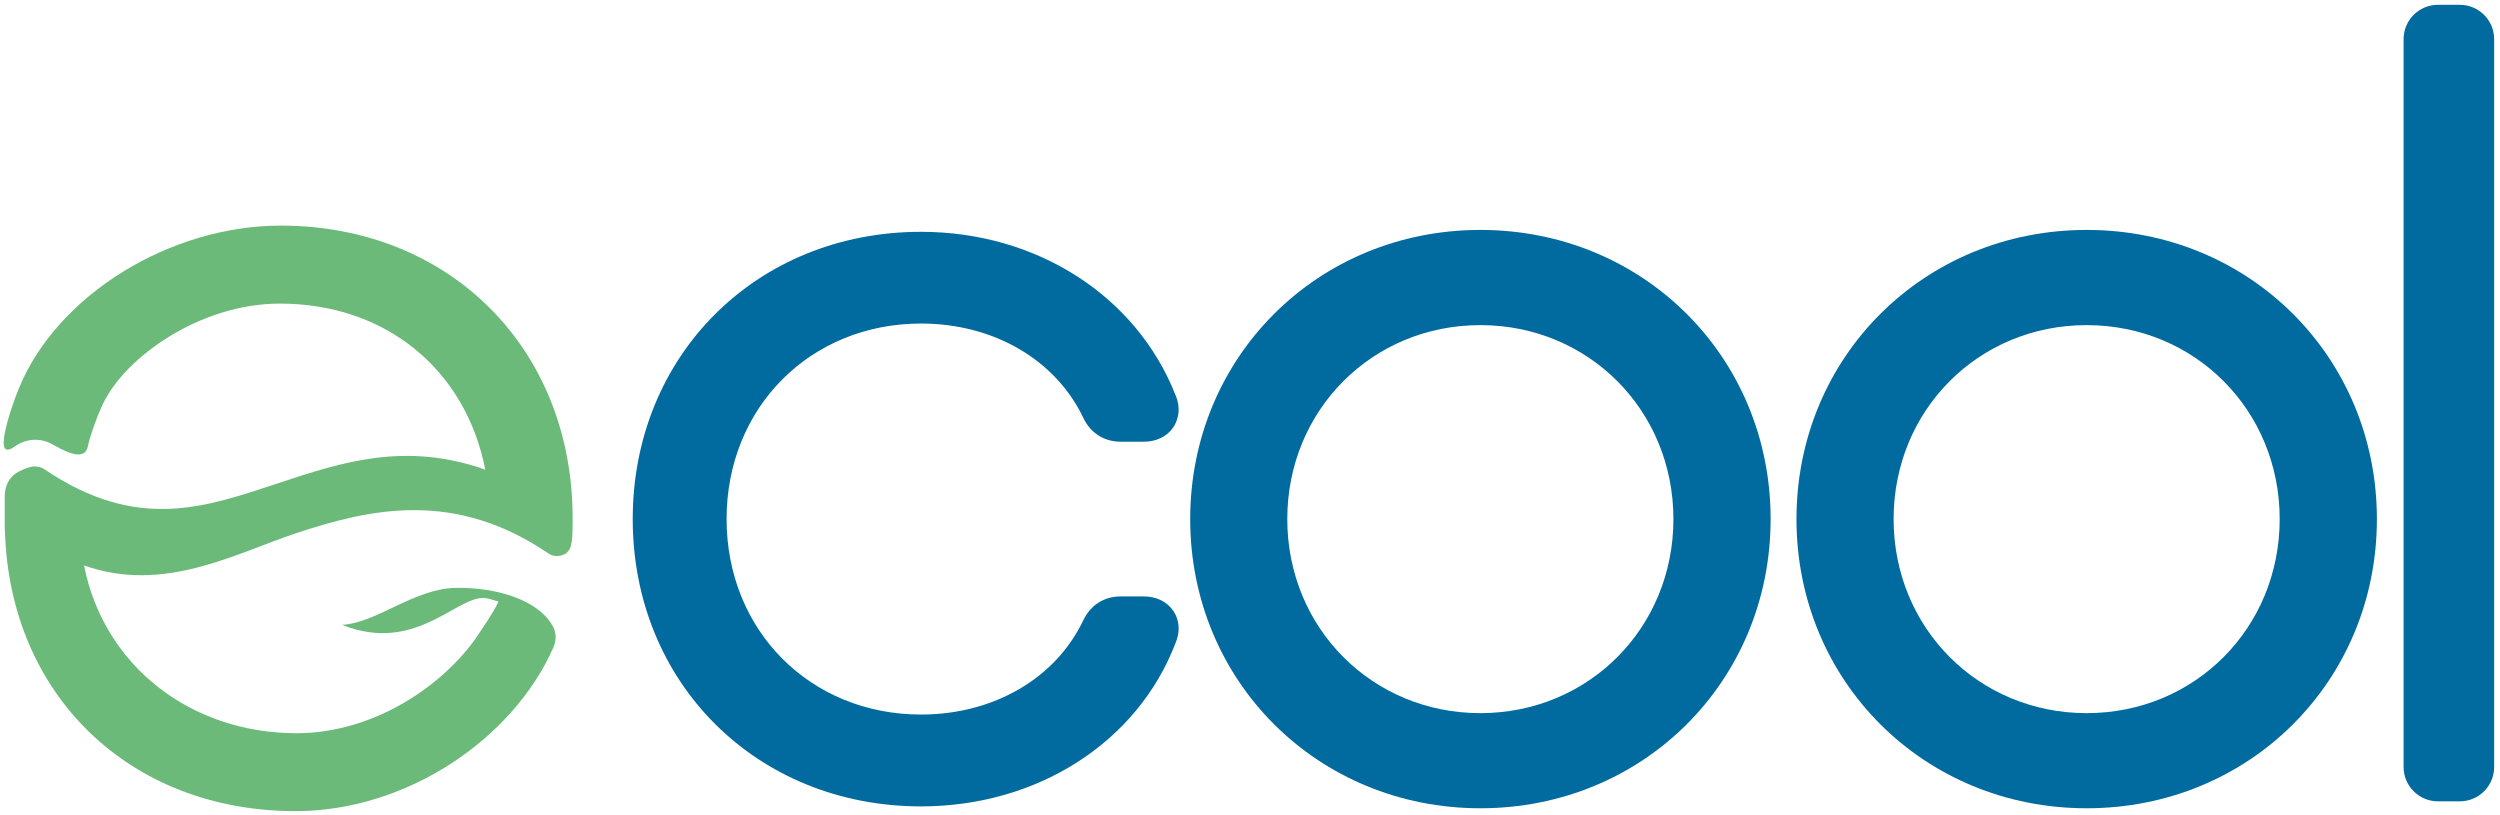
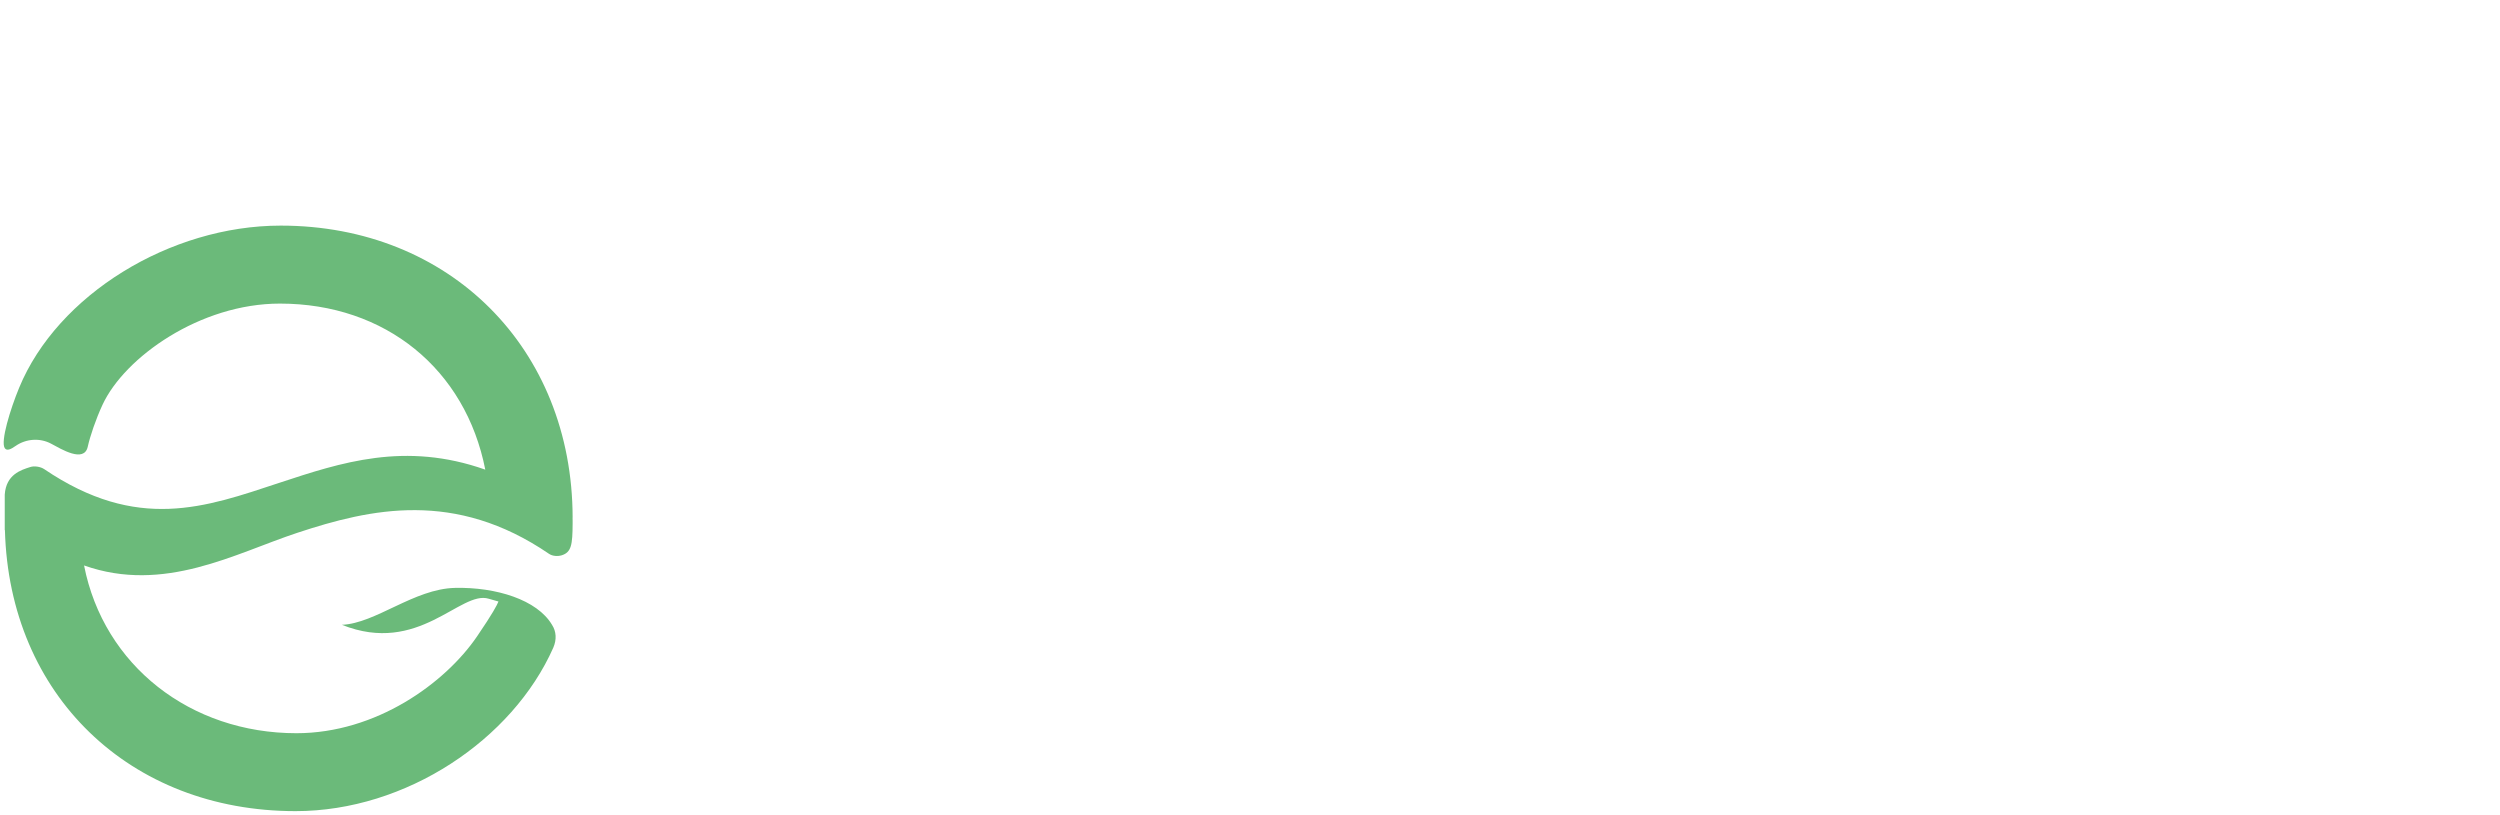
<svg xmlns="http://www.w3.org/2000/svg" width="411" height="134" viewBox="0 0 411 134" fill="none">
-   <path d="M243.38 37.8C216.63 37.8 195.67 58.68 195.67 85.34C195.67 112 216.63 132.88 243.38 132.88C270.13 132.88 291.09 112 291.09 85.34C291.09 58.68 270.13 37.8 243.38 37.8ZM275.11 85.34C275.11 103.23 261.17 117.24 243.37 117.24C225.57 117.24 211.63 103.23 211.63 85.34C211.63 67.45 225.57 53.45 243.37 53.45C261.17 53.45 275.11 67.46 275.11 85.34Z" fill="#016B9F" />
-   <path d="M343.05 37.8C316.3 37.8 295.34 58.68 295.34 85.34C295.34 112 316.3 132.88 343.05 132.88C369.8 132.88 390.76 112 390.76 85.34C390.76 58.68 369.8 37.8 343.05 37.8ZM374.78 85.34C374.78 103.23 360.84 117.24 343.05 117.24C325.26 117.24 311.31 103.23 311.31 85.34C311.31 67.45 325.25 53.45 343.05 53.45C360.85 53.45 374.78 67.46 374.78 85.34Z" fill="#016B9F" />
-   <path d="M400.81 0.79H404.39C407.51 0.79 410.04 3.32 410.04 6.44V126.09C410.04 129.21 407.51 131.74 404.39 131.74H400.8C397.68 131.74 395.15 129.21 395.15 126.09V6.44C395.15 3.32 397.68 0.79 400.8 0.79H400.81Z" fill="#016B9F" />
-   <path d="M192.91 100.46C191.9 98.93 190.12 98.05 188.03 98.05H184.25C181.55 98.05 179.32 99.45 178.11 101.93C173.59 111.51 163.36 117.47 151.42 117.47C133.19 117.47 119.45 103.65 119.45 85.33C119.45 67.01 133.19 53.19 151.42 53.19C163.35 53.19 173.59 59.15 178.13 68.77C179.32 71.21 181.55 72.62 184.25 72.62H188.03C190.12 72.62 191.91 71.74 192.91 70.22C193.38 69.51 194.36 67.58 193.27 65C186.87 48.66 170.44 38.11 151.42 38.11C124.4 38.11 104.02 58.41 104.02 85.34C104.02 112.27 124.4 132.57 151.42 132.57C170.57 132.57 186.99 122.03 193.24 105.76C194.32 103.2 193.5 101.34 192.92 100.46H192.91Z" fill="#016B9F" />
  <path d="M94.14 85.08C94.09 57.27 73.92 37.09 46.15 37.09C27.96 37.09 9.45 48.47 3.15 63.74C1.67 67.33 0.07 72.58 0.78 73.67C1.12 74.18 1.78 73.87 2.57 73.31C4.29 72.12 6.56 71.96 8.4 72.94C10.02 73.8 13.83 76.17 14.43 73.43C14.79 71.78 15.74 68.93 16.87 66.51C20.51 58.71 32.91 49.91 46.01 49.91C63.4 49.91 76.55 60.73 79.78 77.21C66.59 72.54 56.06 76.03 45.85 79.4C33.81 83.38 22.61 87.52 7.26 77.12C6.68 76.73 5.67 76.56 5.01 76.77C3.42 77.27 1.01 78.01 0.78 81.31V87.13C0.78 87.13 0.8 87.16 0.81 87.17C1.53 114.23 21.29 133.35 48.59 133.35C66.78 133.35 84.27 121.58 90.96 106.48C91.54 105.14 91.46 103.81 90.75 102.72C88.31 98.6 81.56 96.5 74.81 96.65C68.06 96.8 61.76 102.49 56.21 102.72C68.86 107.8 75.69 97 80.34 98.43C80.66 98.53 81.25 98.68 81.95 98.89C81.69 99.51 81.04 100.79 78.43 104.62C73.17 112.33 61.83 120.54 48.73 120.54C31.34 120.54 17.05 109.44 13.82 92.96C27.01 97.63 38.68 90.96 48.89 87.59C60.97 83.6 74.82 80.5 90.26 91.05C90.83 91.44 91.69 91.49 92.35 91.29C93.94 90.79 94.12 89.55 94.14 86.07V85.59C94.14 85.42 94.14 85.25 94.13 85.08H94.14Z" fill="#6BBA7A" />
</svg>